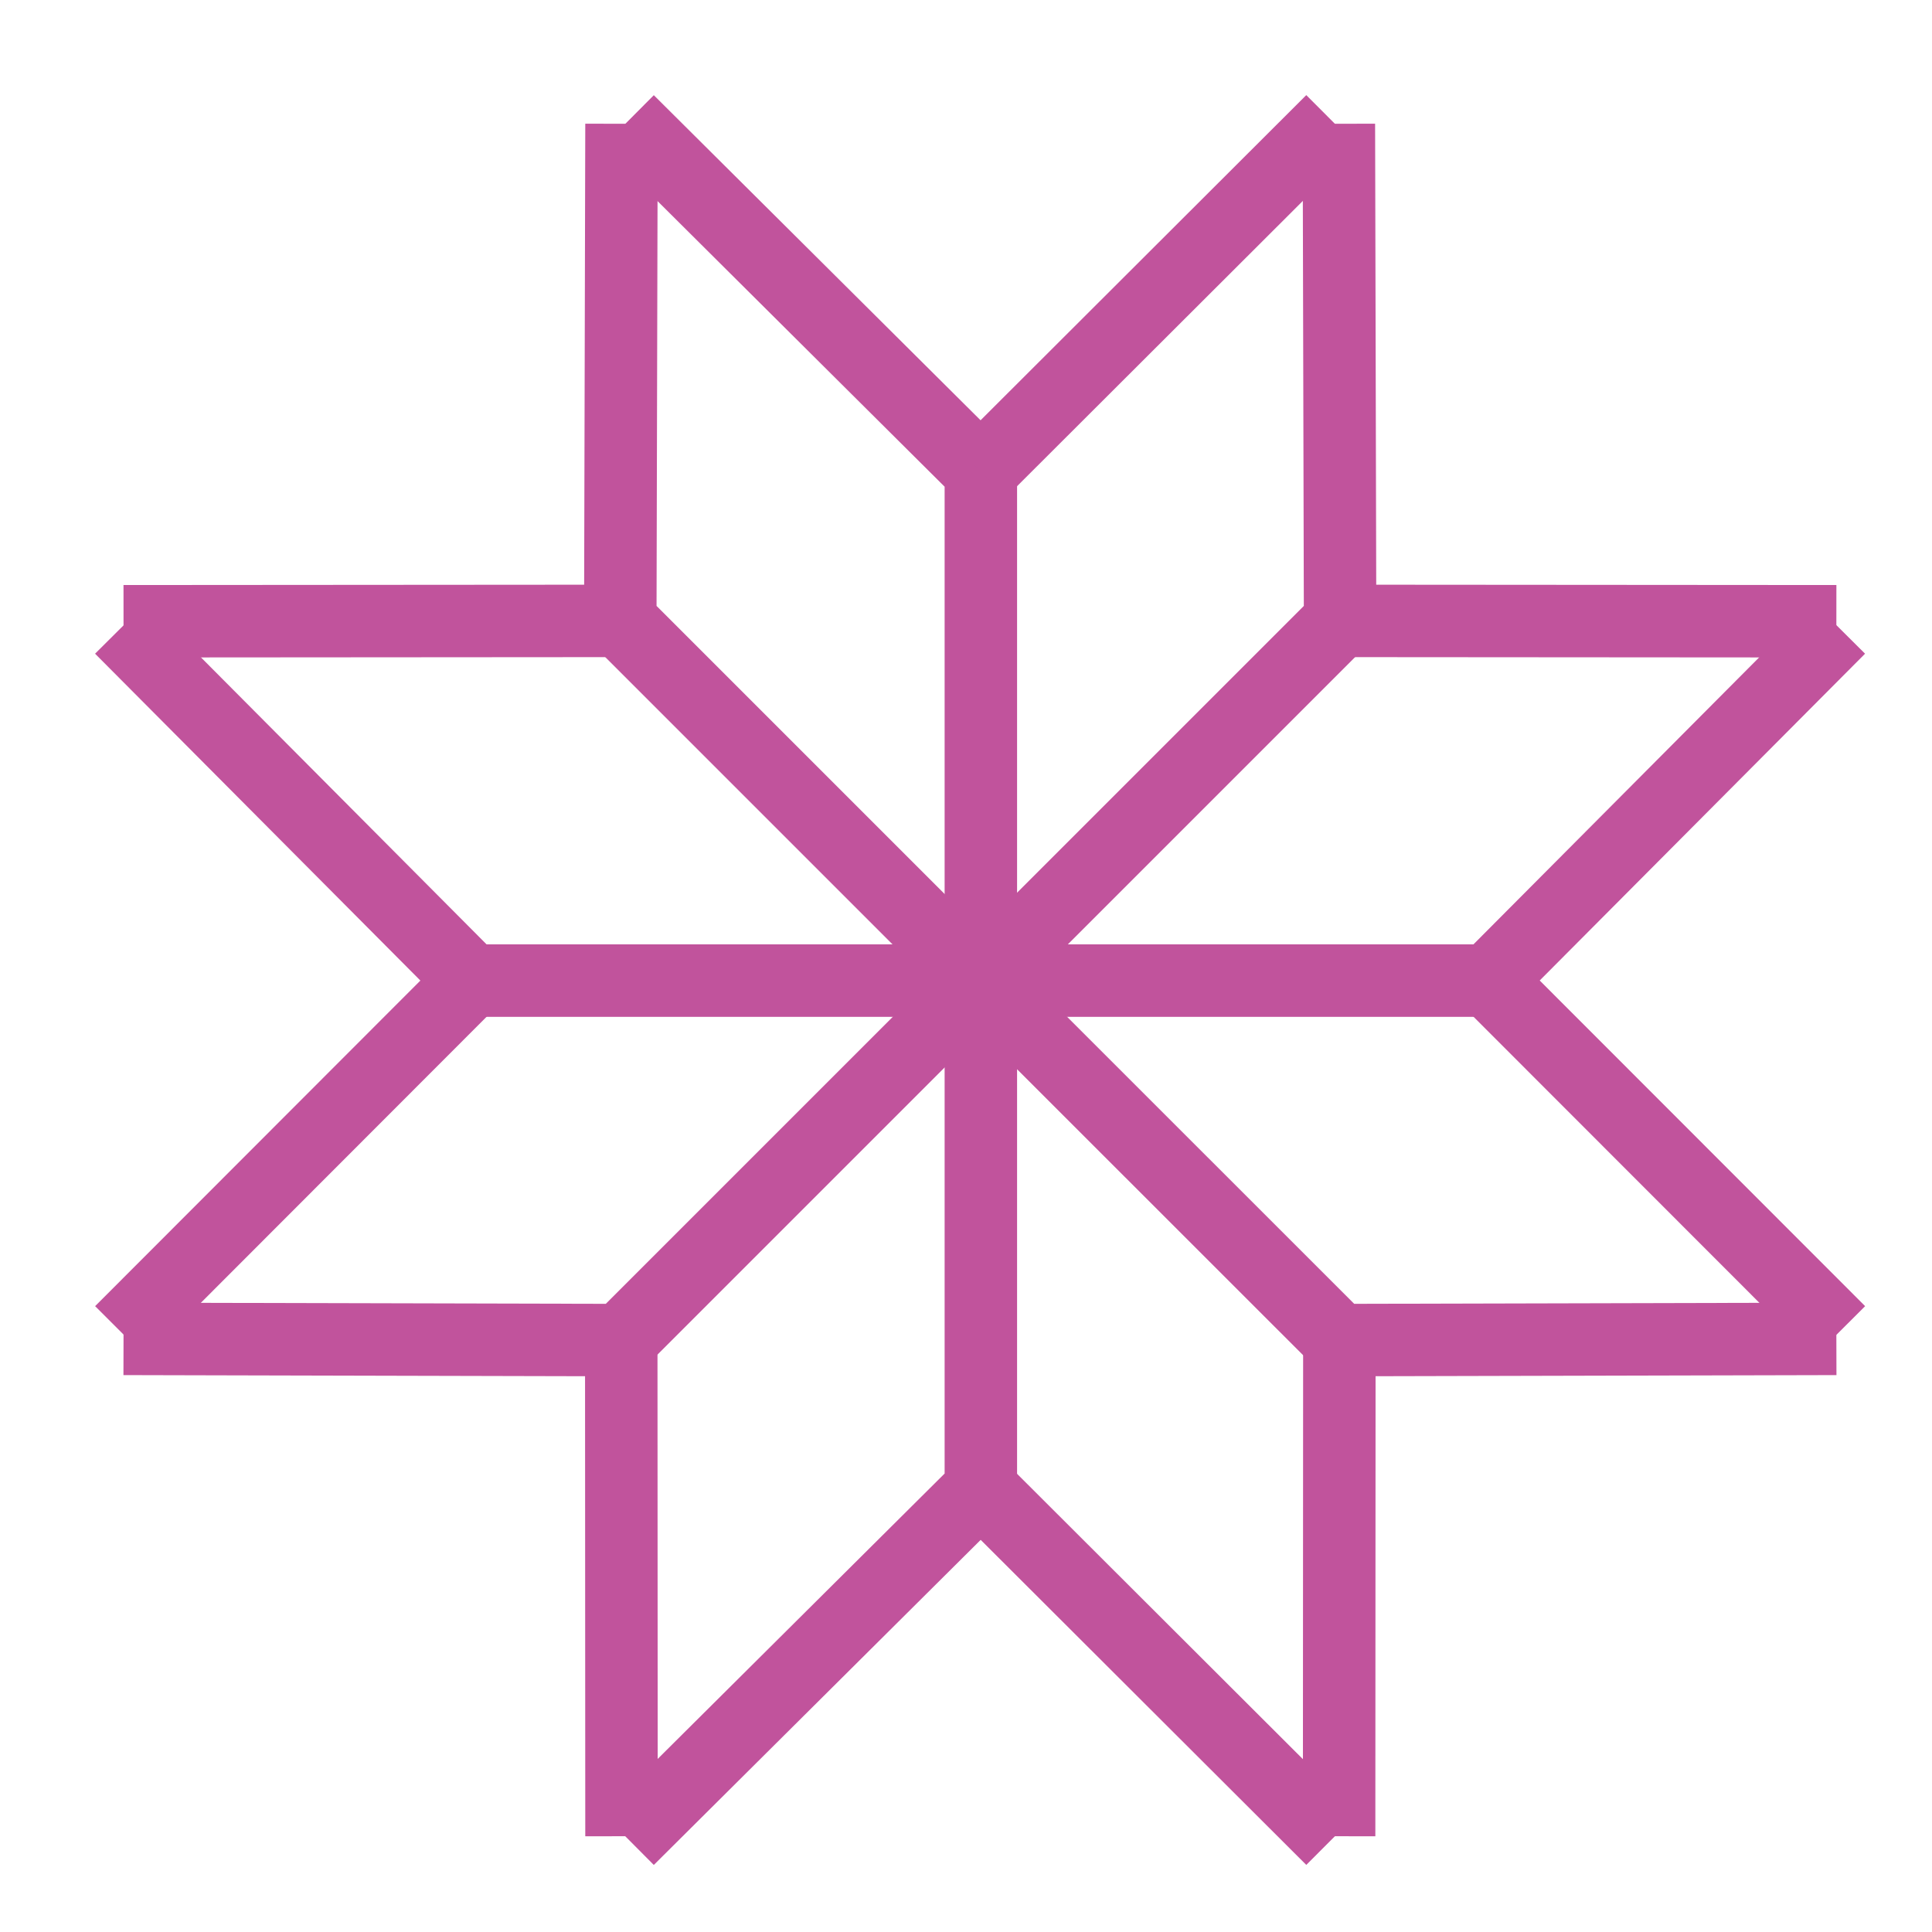
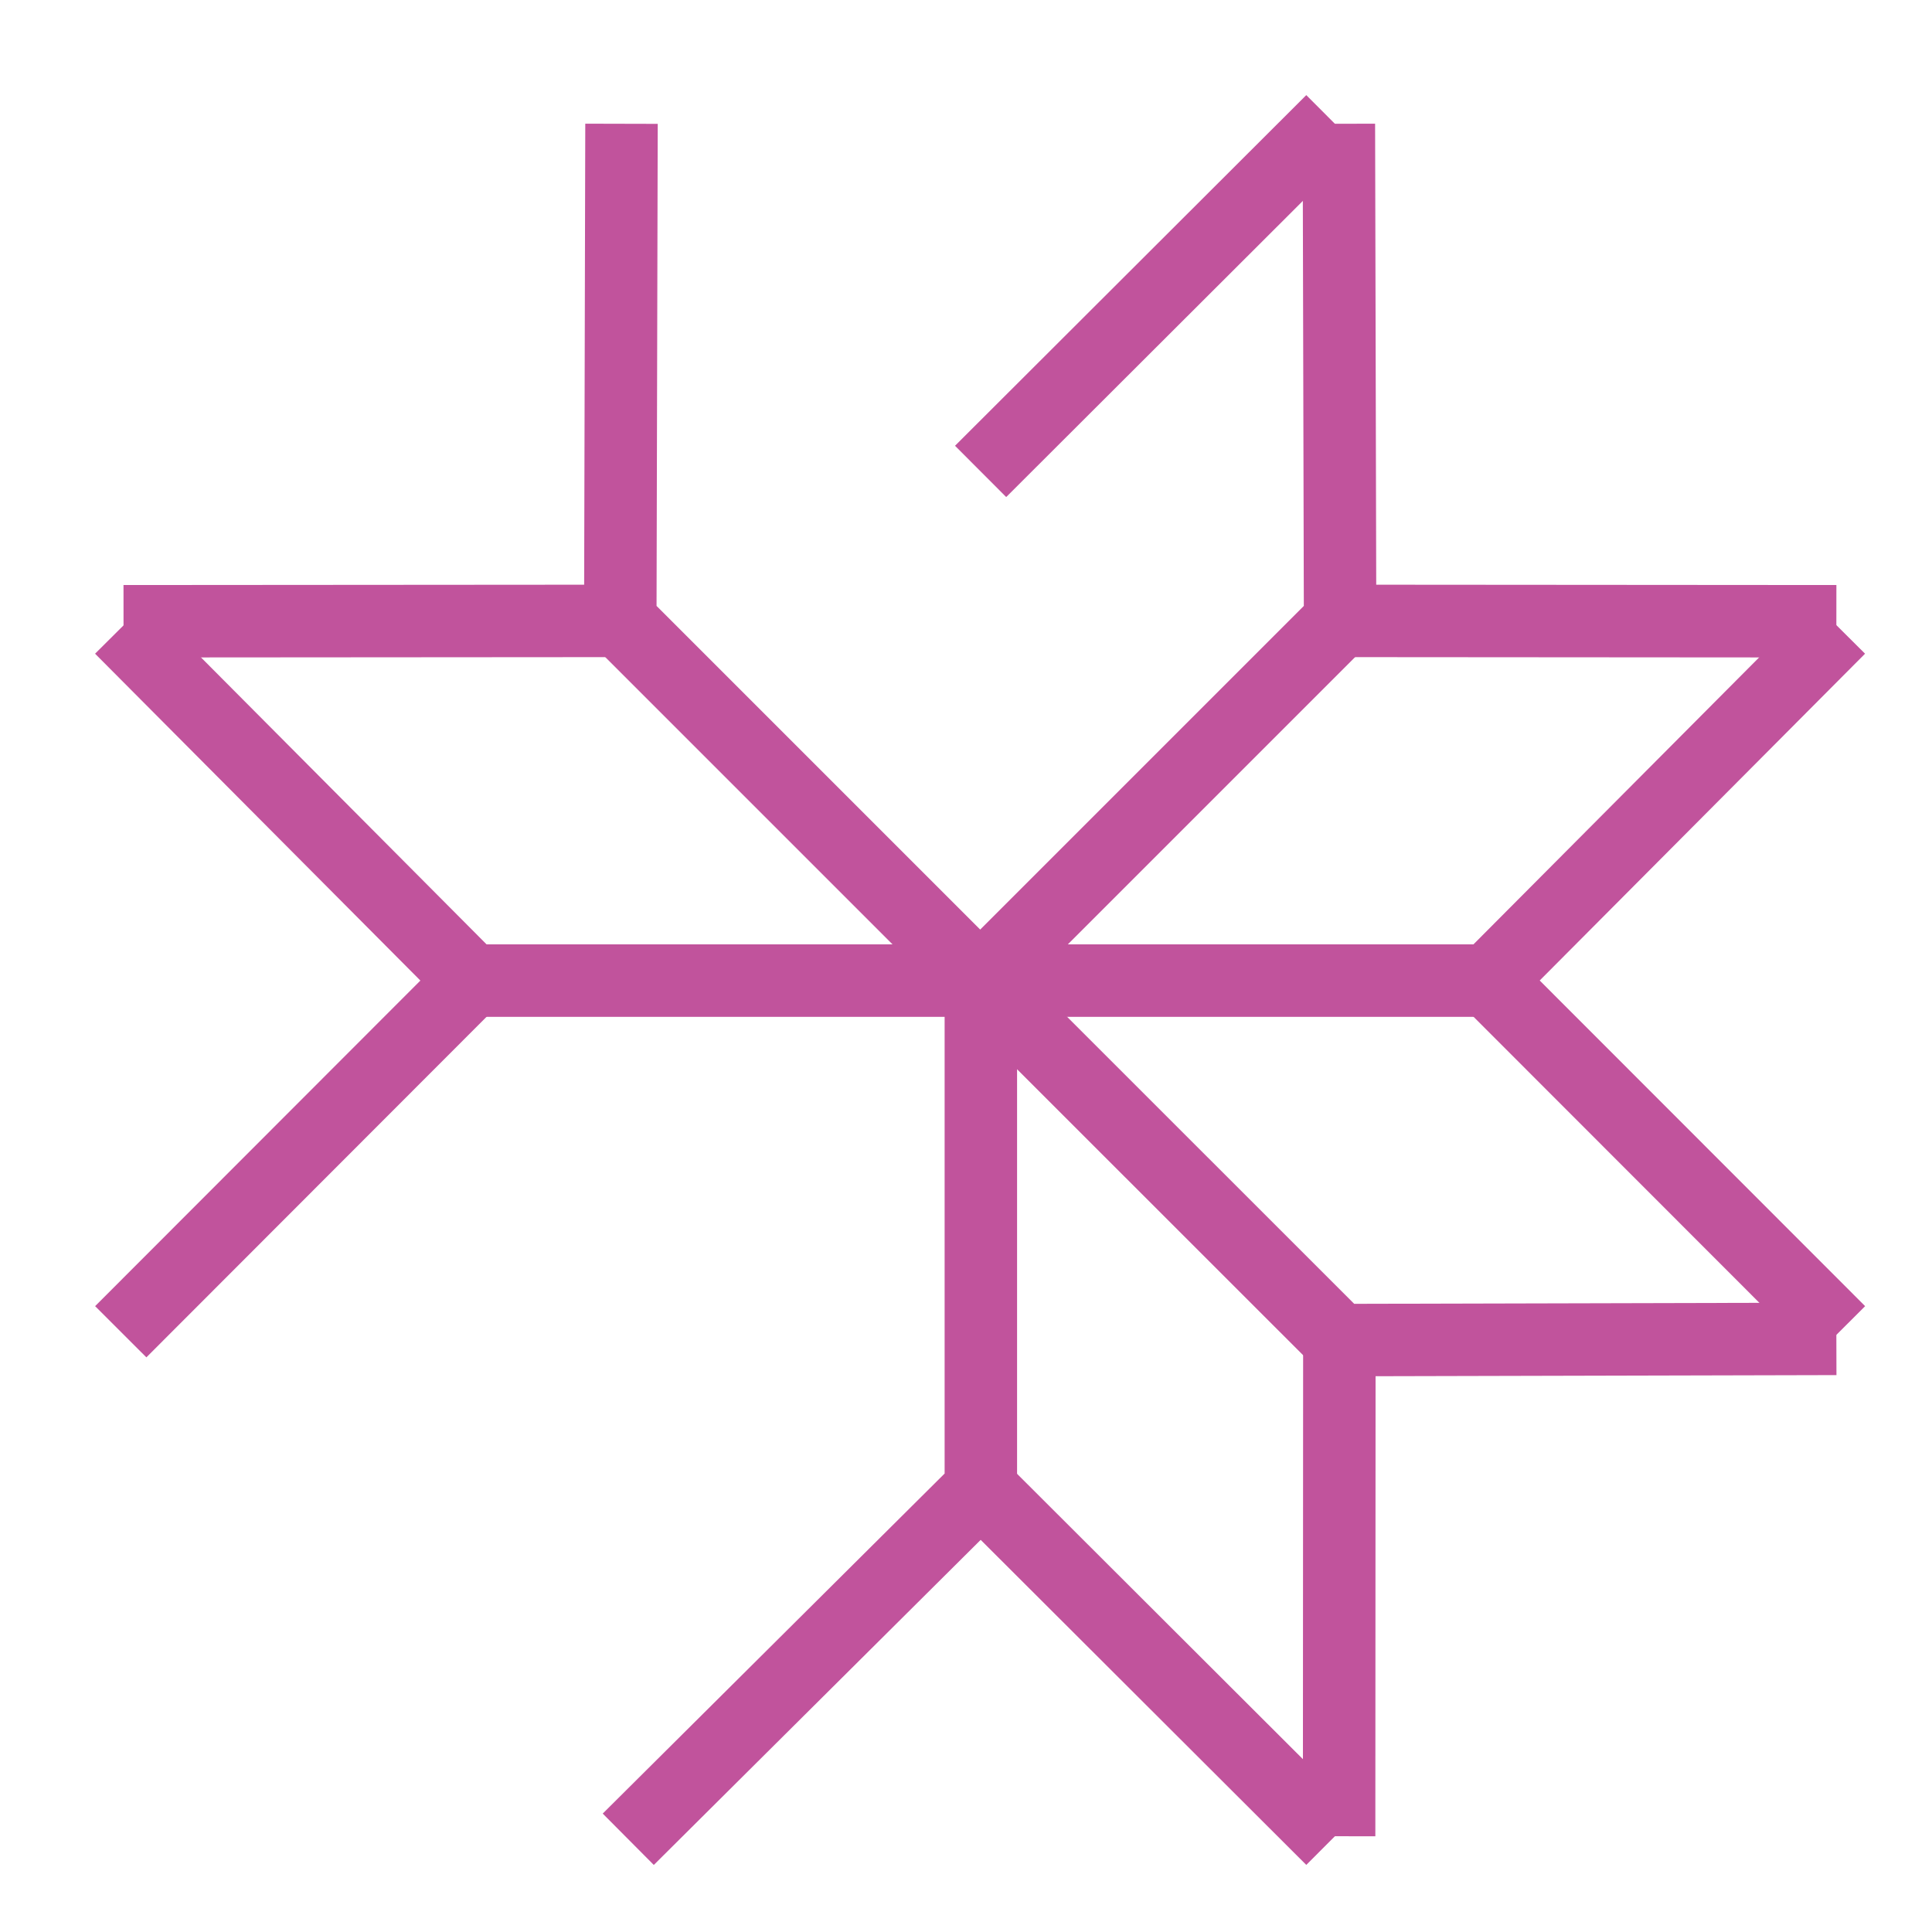
<svg xmlns="http://www.w3.org/2000/svg" width="16" height="16" viewBox="0 0 16 16" fill="none">
-   <path d="M8.123 8.127L8.123 3.906L5.203 1.001" stroke="#C1539C" stroke-width="0.6" stroke-miterlimit="10" />
  <path d="M8.121 3.904L11.03 1" stroke="#C1539C" stroke-width="0.6" stroke-miterlimit="10" />
  <path d="M8.123 8.106L8.123 12.328L5.203 15.232" stroke="#C1539C" stroke-width="0.6" stroke-miterlimit="10" />
  <path d="M8.121 12.328L11.03 15.232" stroke="#C1539C" stroke-width="0.6" stroke-miterlimit="10" />
  <path d="M8.105 8.121L12.327 8.121L15.233 5.202" stroke="#C1539C" stroke-width="0.6" stroke-miterlimit="10" />
  <path d="M12.328 8.121L15.234 11.029" stroke="#C1539C" stroke-width="0.6" stroke-miterlimit="10" />
  <path d="M8.126 8.121L3.905 8.121L1 5.202" stroke="#C1539C" stroke-width="0.6" stroke-miterlimit="10" />
  <path d="M3.905 8.121L1 11.029" stroke="#C1539C" stroke-width="0.6" stroke-miterlimit="10" />
  <path d="M8.113 8.127L11.098 5.142L11.088 1.025" stroke="#C1539C" stroke-width="0.6" stroke-miterlimit="10" />
  <path d="M11.098 5.142L15.208 5.145" stroke="#C1539C" stroke-width="0.6" stroke-miterlimit="10" />
-   <path d="M8.126 8.113L5.141 11.098L1.023 11.088" stroke="#C1539C" stroke-width="0.6" stroke-miterlimit="10" />
-   <path d="M5.145 11.097L5.147 15.207" stroke="#C1539C" stroke-width="0.6" stroke-miterlimit="10" />
  <path d="M8.105 8.113L11.091 11.098L15.208 11.088" stroke="#C1539C" stroke-width="0.6" stroke-miterlimit="10" />
  <path d="M11.092 11.097L11.09 15.207" stroke="#C1539C" stroke-width="0.6" stroke-miterlimit="10" />
  <path d="M8.122 8.127L5.137 5.142L5.147 1.025" stroke="#C1539C" stroke-width="0.6" stroke-miterlimit="10" />
  <path d="M5.134 5.142L1.023 5.145" stroke="#C1539C" stroke-width="0.6" stroke-miterlimit="10" />
</svg>